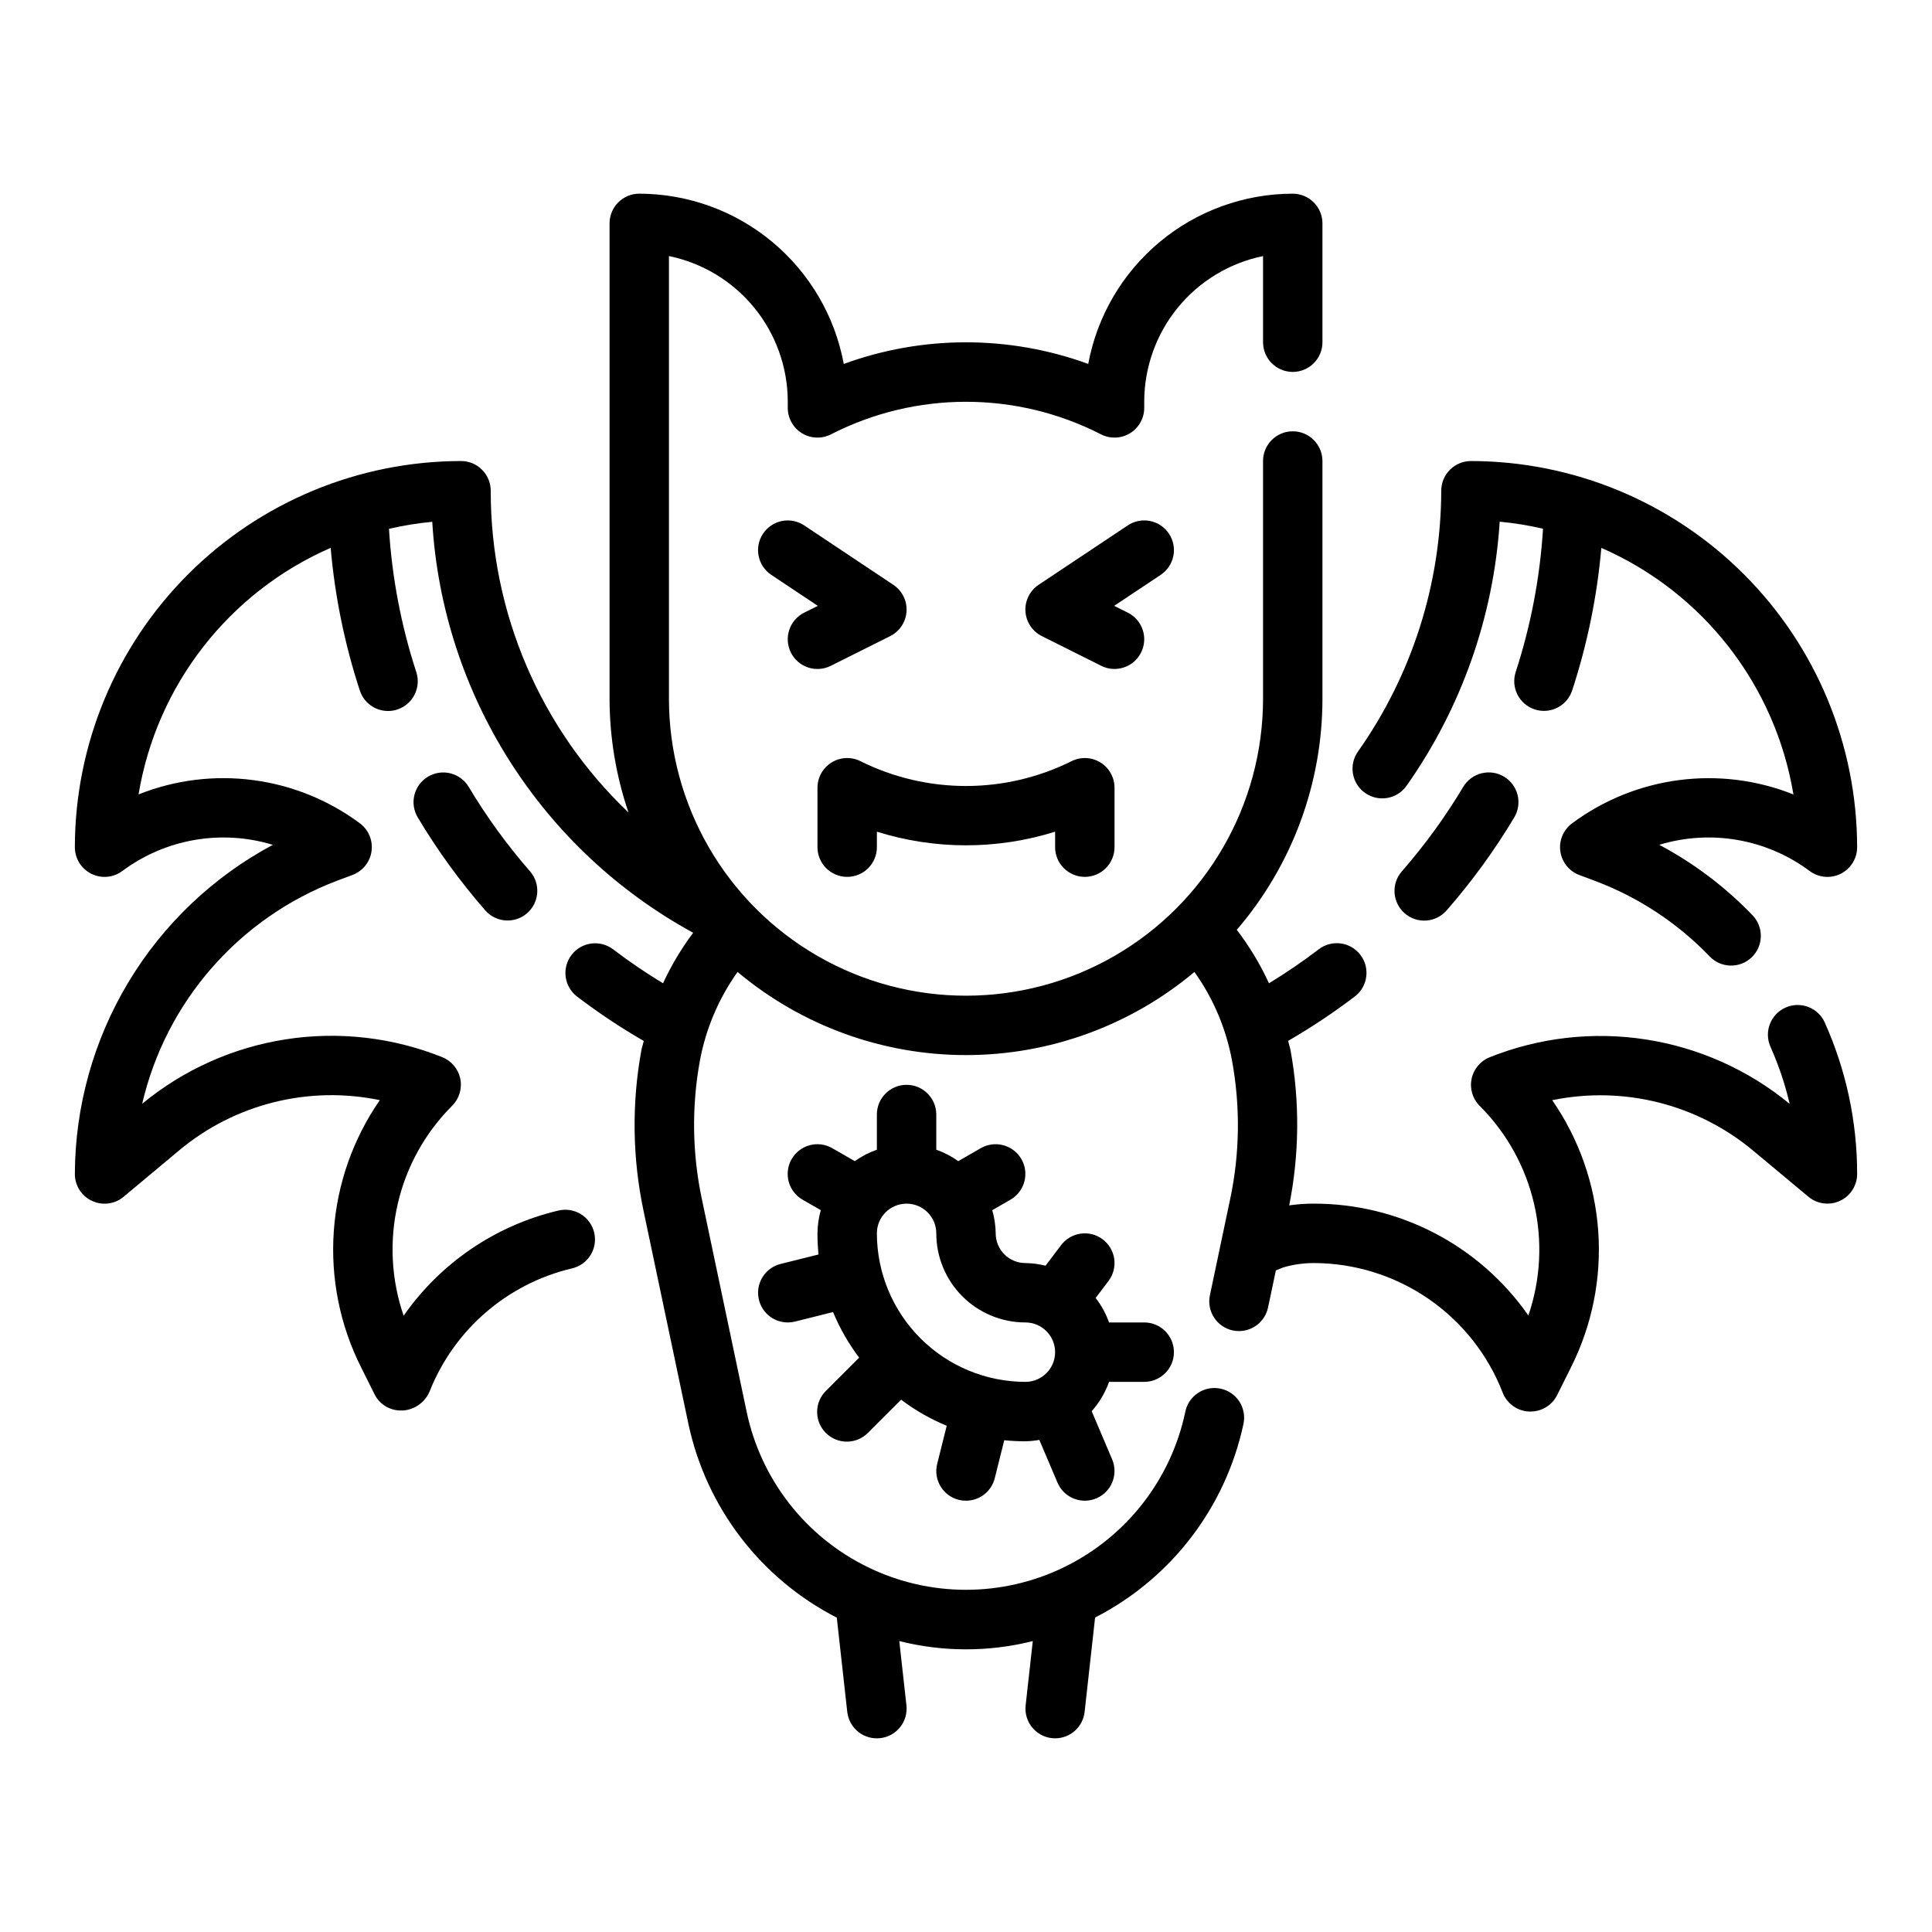
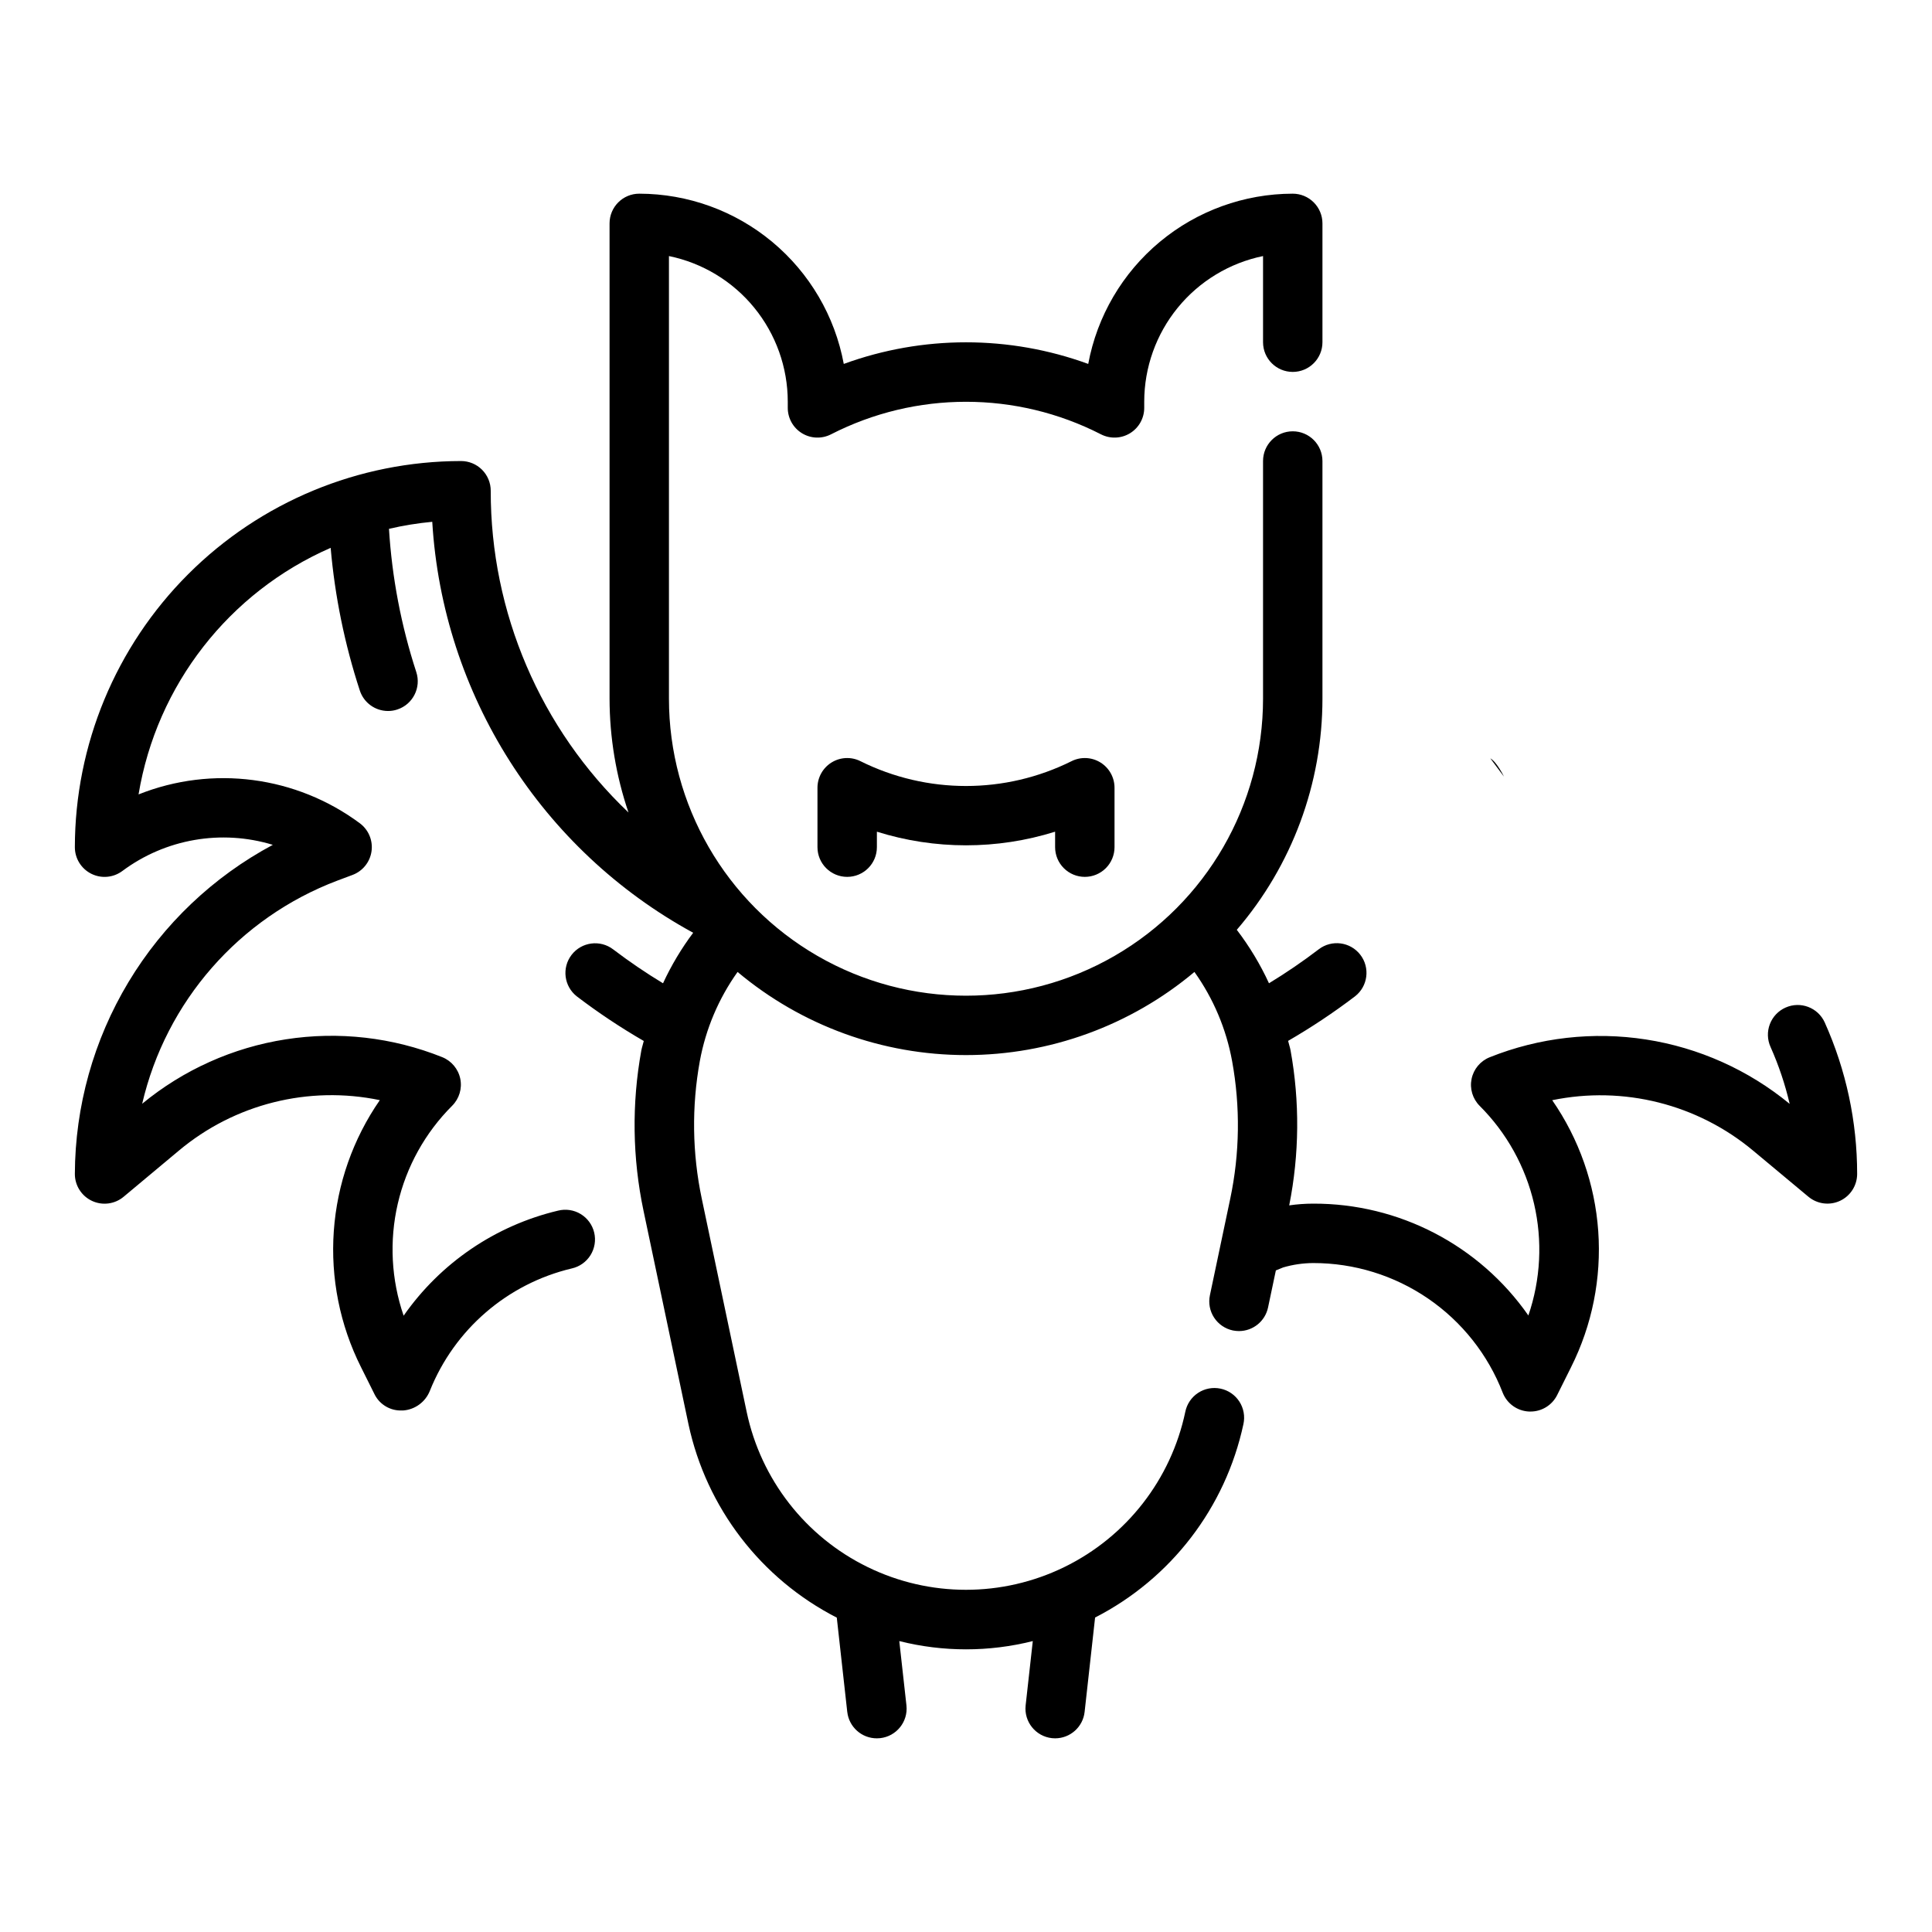
<svg xmlns="http://www.w3.org/2000/svg" fill="#000000" width="800px" height="800px" version="1.1" viewBox="144 144 512 512">
  <g>
-     <path d="m257.44 349.81c-1.801 1.07-3.102 2.816-3.613 4.848s-0.191 4.184 0.887 5.977c5.219 8.738 11.211 16.984 17.902 24.648 2.867 3.246 7.82 3.566 11.082 0.719 3.262-2.852 3.606-7.801 0.773-11.078-6.07-6.953-11.508-14.434-16.238-22.355-1.066-1.797-2.801-3.098-4.828-3.617-2.023-0.516-4.168-0.207-5.965 0.859z" />
-     <path d="m542.56 349.81c-3.734-2.227-8.566-1.008-10.793 2.727-4.734 7.922-10.172 15.402-16.242 22.355-1.387 1.57-2.09 3.629-1.953 5.719 0.133 2.09 1.098 4.043 2.676 5.418 1.578 1.379 3.637 2.074 5.727 1.926 2.09-0.145 4.035-1.117 5.406-2.703 6.691-7.652 12.684-15.891 17.902-24.617 1.078-1.793 1.398-3.945 0.887-5.977s-1.809-3.777-3.609-4.848z" />
+     <path d="m542.56 349.81s-1.809-3.777-3.609-4.848z" />
    <path d="m617.18 411.02c-1.906 0.852-3.398 2.422-4.144 4.375-0.75 1.949-0.691 4.117 0.16 6.023 2.172 4.867 3.875 9.934 5.086 15.121-10.926-8.996-24.074-14.891-38.062-17.062-13.988-2.172-28.301-0.547-41.445 4.711-2.457 0.984-4.258 3.137-4.789 5.731-0.535 2.59 0.273 5.277 2.144 7.148 7.133 7.125 12.125 16.105 14.406 25.926 2.281 9.82 1.762 20.082-1.504 29.621-13-18.637-34.312-29.711-57.031-29.637-2.125 0.004-4.246 0.156-6.348 0.461 2.699-13.555 2.82-27.496 0.355-41.098-0.156-0.852-0.457-1.652-0.645-2.496 6.152-3.562 12.078-7.504 17.734-11.809 3.418-2.66 4.043-7.586 1.398-11.016-2.644-3.43-7.566-4.082-11.008-1.453-4.238 3.234-8.641 6.242-13.195 9.012-2.312-5.023-5.172-9.773-8.531-14.168 14.648-17.047 22.703-38.781 22.699-61.262v-62.973c0-4.348-3.523-7.875-7.871-7.875s-7.871 3.527-7.871 7.875v62.977-0.004c0 28.125-15.004 54.113-39.359 68.176s-54.363 14.062-78.723 0c-24.355-14.062-39.359-40.051-39.359-68.176v-117.29c8.887 1.828 16.871 6.66 22.605 13.688 5.734 7.027 8.875 15.816 8.883 24.887v1.66c0 2.742 1.426 5.289 3.766 6.719 2.34 1.43 5.258 1.539 7.695 0.289 22.461-11.5 49.082-11.5 71.543 0 2.441 1.25 5.356 1.141 7.695-0.289 2.34-1.43 3.766-3.977 3.766-6.719v-1.66c0.012-9.07 3.148-17.859 8.883-24.887 5.738-7.027 13.719-11.859 22.605-13.688v22.832c0 4.348 3.523 7.871 7.871 7.871s7.871-3.523 7.871-7.871v-31.488c0-2.09-0.828-4.09-2.305-5.566-1.477-1.477-3.477-2.309-5.566-2.309-12.879 0.02-25.344 4.535-35.242 12.777-9.898 8.238-16.602 19.676-18.957 32.34-20.918-7.637-43.863-7.637-64.785 0-2.352-12.664-9.059-24.102-18.957-32.34-9.898-8.242-22.363-12.758-35.242-12.777-4.348 0-7.871 3.527-7.871 7.875v125.95c0.016 10.266 1.711 20.453 5.019 30.168-23.359-22.207-36.562-53.039-36.508-85.27 0-2.09-0.832-4.09-2.305-5.566-1.477-1.477-3.481-2.305-5.566-2.305-27.133 0.031-53.145 10.82-72.328 30.008-19.188 19.184-29.98 45.195-30.012 72.328 0 2.981 1.688 5.707 4.352 7.039 2.668 1.336 5.859 1.047 8.246-0.742 11.434-8.508 26.23-11.074 39.863-6.922-15.801 8.453-29.02 21.023-38.254 36.375-9.234 15.355-14.145 32.922-14.207 50.84-0.004 3.059 1.766 5.844 4.535 7.141 2.766 1.297 6.039 0.875 8.383-1.086l14.637-12.227c14.77-12.375 34.395-17.305 53.262-13.383-7.106 10.262-11.316 22.242-12.195 34.691-0.879 12.445 1.609 24.902 7.203 36.055l3.691 7.398v0.004c1.391 2.602 4.137 4.188 7.086 4.094h0.387c3.164-0.234 5.914-2.258 7.086-5.203 6.516-16.289 20.547-28.391 37.617-32.441 2.055-0.461 3.836-1.727 4.953-3.508 1.113-1.785 1.469-3.941 0.984-5.988-0.484-2.047-1.77-3.816-3.566-4.91-1.797-1.094-3.957-1.422-6-0.914-16.598 3.941-31.168 13.852-40.934 27.844-3.289-9.547-3.828-19.828-1.555-29.668 2.273-9.836 7.269-18.836 14.418-25.973 1.871-1.871 2.68-4.559 2.148-7.152-0.535-2.59-2.336-4.742-4.793-5.727-13.141-5.262-27.457-6.894-41.445-4.719-13.992 2.172-27.137 8.07-38.062 17.07 6.305-27.102 25.703-49.281 51.727-59.133l4.016-1.504c2.688-1.008 4.617-3.394 5.031-6.238 0.414-2.84-0.75-5.68-3.039-7.414-16.906-12.574-39.121-15.484-58.695-7.688 4.816-28.992 23.973-53.582 50.91-65.34 1.121 12.863 3.715 25.555 7.731 37.824 1.062 3.231 4.078 5.41 7.477 5.41 0.836 0.004 1.664-0.129 2.457-0.395 4.129-1.355 6.379-5.805 5.023-9.934-4.008-12.293-6.438-25.043-7.234-37.945 3.773-0.879 7.606-1.5 11.469-1.863 2.762 45.785 28.883 86.934 69.148 108.91-3.125 4.168-5.805 8.656-7.992 13.387-4.559-2.758-8.973-5.762-13.215-8.988-3.445-2.625-8.367-1.977-11.012 1.453-2.644 3.43-2.019 8.355 1.398 11.016 5.652 4.309 11.574 8.25 17.727 11.809-0.188 0.852-0.488 1.652-0.645 2.504-2.57 14.086-2.367 28.539 0.59 42.547l11.902 56.512v0.004c4.742 22.117 19.176 40.938 39.305 51.254l2.777 25.008h0.004c0.457 3.984 3.836 6.988 7.848 6.977 0.293 0 0.582-0.016 0.875-0.047 4.305-0.48 7.418-4.352 6.957-8.66l-1.898-17.066c11.613 2.918 23.766 2.918 35.379 0l-1.898 17.066c-0.461 4.309 2.652 8.18 6.961 8.66 0.285 0.031 0.57 0.047 0.855 0.047 4.012-0.004 7.379-3.023 7.816-7.008l2.777-25.008h0.004c20.133-10.32 34.562-29.137 39.305-51.254 0.453-2.055 0.066-4.203-1.07-5.969-1.141-1.766-2.938-3.004-4.996-3.434-2.055-0.434-4.199-0.027-5.953 1.129s-2.973 2.969-3.387 5.027c-3.773 17.918-15.598 33.09-32.051 41.125-16.449 8.039-35.688 8.039-52.137 0-16.453-8.035-28.277-23.207-32.051-41.125l-11.902-56.512c-2.531-12.016-2.703-24.414-0.504-36.496 1.566-8.496 4.981-16.543 9.996-23.574 16.961 14.23 38.395 22.031 60.539 22.031 22.141 0 43.574-7.801 60.535-22.031 5.019 7.043 8.43 15.105 9.98 23.613 2.207 12.082 2.039 24.48-0.496 36.496l-5.383 25.566v0.004c-0.434 2.043-0.035 4.172 1.105 5.922 1.141 1.75 2.93 2.973 4.973 3.406 0.535 0.105 1.082 0.164 1.629 0.164 3.719-0.004 6.93-2.609 7.699-6.25l2.07-9.824 1.93-0.789h-0.004c2.586-0.758 5.266-1.148 7.961-1.164 10.867-0.012 21.484 3.269 30.453 9.406 8.969 6.141 15.871 14.852 19.793 24.988 1.145 2.883 3.879 4.824 6.981 4.957h0.34c3 0.016 5.746-1.672 7.086-4.352l3.691-7.398v-0.004c5.594-11.156 8.082-23.609 7.203-36.059-0.879-12.449-5.09-24.434-12.195-34.695 18.867-3.891 38.48 1.035 53.262 13.383l14.664 12.227h0.004c2.352 1.938 5.606 2.344 8.363 1.047 2.754-1.301 4.512-4.07 4.516-7.117 0.004-13.836-2.926-27.52-8.59-40.145-1.789-3.953-6.434-5.711-10.391-3.938z" />
-     <path d="m516.77 352.21c14.516-20.598 23.051-44.809 24.668-69.957 3.863 0.363 7.699 0.984 11.48 1.863-0.801 12.902-3.231 25.652-7.234 37.945-1.359 4.129 0.891 8.578 5.019 9.934 0.793 0.266 1.621 0.398 2.457 0.395 3.398 0 6.414-2.18 7.481-5.41 4.012-12.258 6.606-24.934 7.731-37.785 26.934 11.758 46.09 36.348 50.906 65.34-19.57-7.797-41.789-4.891-58.695 7.68-2.301 1.727-3.481 4.57-3.074 7.418s2.336 5.246 5.027 6.258l4.016 1.504c11.559 4.316 22 11.184 30.543 20.09 3.019 3.129 8.004 3.219 11.137 0.199 3.129-3.019 3.219-8.004 0.199-11.133-7.195-7.496-15.535-13.793-24.711-18.668 13.629-4.144 28.414-1.574 39.84 6.93 2.387 1.789 5.578 2.078 8.246 0.742 2.664-1.332 4.352-4.059 4.352-7.039-0.031-27.133-10.824-53.145-30.008-72.328-19.188-19.188-45.199-29.977-72.328-30.008-4.348 0-7.875 3.523-7.875 7.871-0.082 24.773-7.797 48.918-22.094 69.148-2.492 3.566-1.617 8.477 1.949 10.965 3.57 2.488 8.477 1.613 10.969-1.953z" />
    <path d="m431.49 376.38c2.086 0 4.09-0.828 5.566-2.305 1.473-1.477 2.305-3.481 2.305-5.566v-15.746c0-2.727-1.41-5.262-3.731-6.699-2.32-1.434-5.219-1.566-7.66-0.344-17.617 8.77-38.324 8.77-55.941 0-2.438-1.223-5.336-1.09-7.656 0.344-2.32 1.438-3.734 3.973-3.734 6.699v15.746c0 4.348 3.527 7.871 7.875 7.871 4.348 0 7.871-3.523 7.871-7.871v-4.102c15.375 4.816 31.855 4.816 47.23 0v4.102c0 2.086 0.832 4.09 2.309 5.566s3.477 2.305 5.566 2.305z" />
-     <path d="m453.78 285.42c-1.16-1.738-2.961-2.945-5.008-3.352-2.047-0.41-4.176 0.012-5.91 1.172l-23.617 15.742c-2.336 1.559-3.668 4.242-3.492 7.043 0.176 2.801 1.828 5.297 4.344 6.551l15.742 7.871v0.004c3.891 1.941 8.621 0.363 10.562-3.527 1.945-3.891 0.367-8.621-3.523-10.566l-3.613-1.801 12.336-8.219c1.734-1.16 2.941-2.961 3.352-5.008 0.406-2.047-0.016-4.176-1.172-5.91z" />
-     <path d="m353.59 316.93c0.934 1.867 2.57 3.289 4.551 3.953 1.98 0.66 4.144 0.508 6.012-0.426l15.742-7.871 0.004-0.004c2.512-1.254 4.164-3.75 4.34-6.551 0.176-2.801-1.152-5.484-3.492-7.043l-23.617-15.742h0.004c-1.738-1.16-3.863-1.582-5.914-1.172-2.047 0.41-3.848 1.613-5.004 3.352-2.414 3.617-1.438 8.504 2.18 10.918l12.336 8.219-3.613 1.801c-1.871 0.934-3.293 2.57-3.953 4.551-0.664 1.984-0.508 4.144 0.426 6.016z" />
-     <path d="m447.23 510.21c4.348 0 7.871-3.523 7.871-7.871 0-4.348-3.523-7.875-7.871-7.875h-9.32c-0.832-2.336-2.027-4.523-3.551-6.484l3.426-4.535c1.25-1.668 1.789-3.769 1.496-5.836-0.297-2.066-1.402-3.934-3.07-5.184-1.672-1.254-3.769-1.793-5.836-1.496-2.07 0.297-3.934 1.398-5.188 3.07l-4.102 5.422c-1.746-0.434-3.539-0.672-5.344-0.699-4.348 0-7.871-3.523-7.871-7.871-0.027-2.078-0.336-4.144-0.914-6.141l4.832-2.777v-0.004c3.769-2.172 5.066-6.988 2.891-10.758-2.172-3.769-6.992-5.062-10.762-2.891l-5.969 3.434h0.004c-1.793-1.277-3.754-2.301-5.828-3.031v-9.32c0-4.348-3.523-7.871-7.871-7.871s-7.871 3.523-7.871 7.871v9.32c-2.086 0.734-4.055 1.754-5.856 3.031l-5.969-3.434c-3.769-2.172-8.586-0.879-10.762 2.891-2.172 3.769-0.879 8.586 2.891 10.758l4.832 2.777v0.004c-0.566 1.996-0.863 4.062-0.883 6.141 0 1.867 0.094 3.738 0.285 5.598l-10.059 2.512v-0.004c-3.856 0.969-6.387 4.652-5.902 8.598 0.484 3.941 3.832 6.906 7.805 6.91 0.645 0 1.289-0.078 1.914-0.234l10.094-2.527h-0.004c1.785 4.305 4.106 8.367 6.914 12.086l-8.73 8.73v-0.004c-1.52 1.469-2.387 3.484-2.402 5.594-0.02 2.113 0.812 4.144 2.305 5.637 1.492 1.492 3.523 2.324 5.633 2.305 2.113-0.02 4.129-0.883 5.594-2.402l8.723-8.715c3.719 2.809 7.781 5.129 12.086 6.91l-2.527 10.094c-1.051 4.219 1.516 8.488 5.731 9.539 0.625 0.152 1.262 0.227 1.906 0.223 3.609-0.004 6.754-2.465 7.625-5.969l2.512-10.059c1.863 0.191 3.734 0.285 5.606 0.281 1.238-0.023 2.473-0.148 3.691-0.367l4.809 11.32h0.004c1.234 2.902 4.082 4.793 7.242 4.793 1.055 0.004 2.106-0.211 3.078-0.629 3.996-1.703 5.859-6.32 4.164-10.32l-5.422-12.77h-0.004c2.019-2.269 3.586-4.906 4.606-7.769zm-70.848-39.359c0-4.348 3.523-7.871 7.871-7.871s7.871 3.523 7.871 7.871c0 6.262 2.488 12.27 6.918 16.699 4.43 4.43 10.438 6.914 16.699 6.914 4.348 0 7.871 3.527 7.871 7.875 0 4.348-3.523 7.871-7.871 7.871-10.434-0.012-20.438-4.164-27.816-11.543-7.379-7.379-11.531-17.383-11.543-27.816z" />
  </g>
</svg>